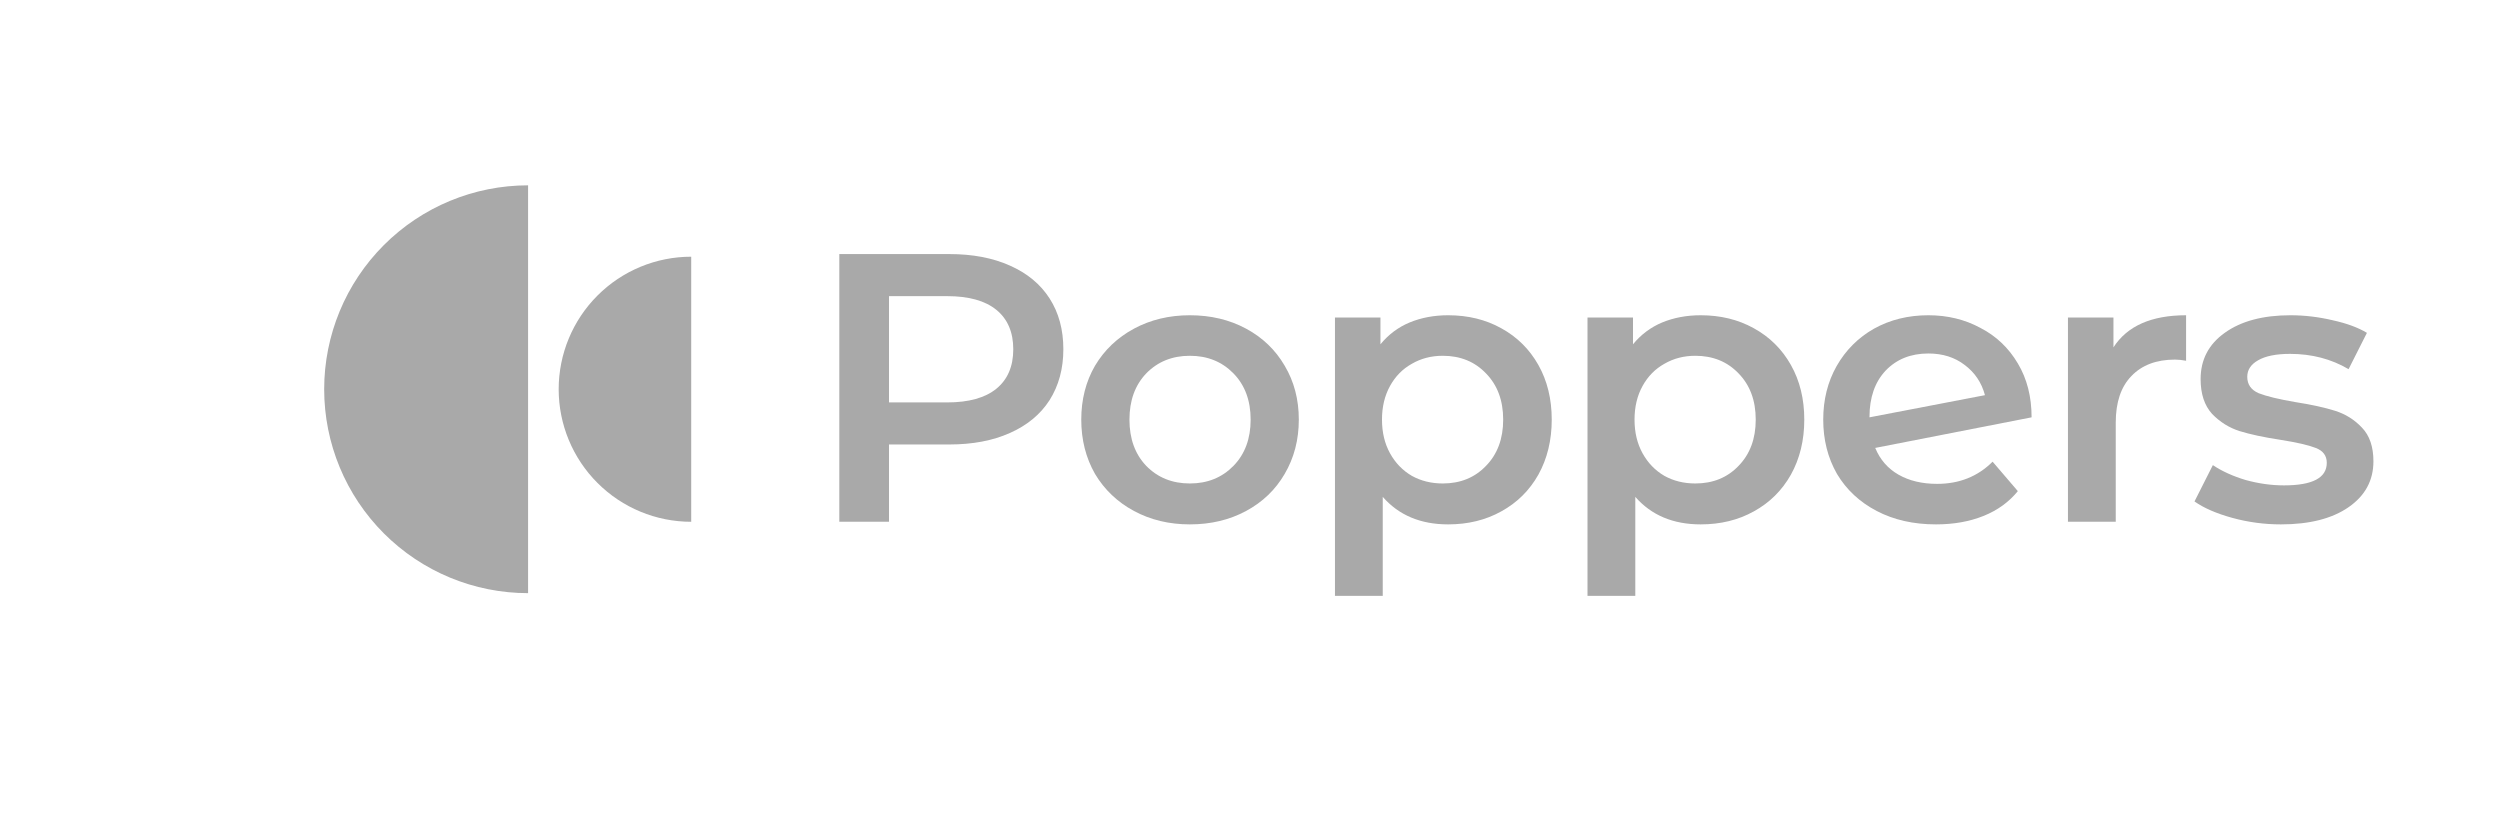
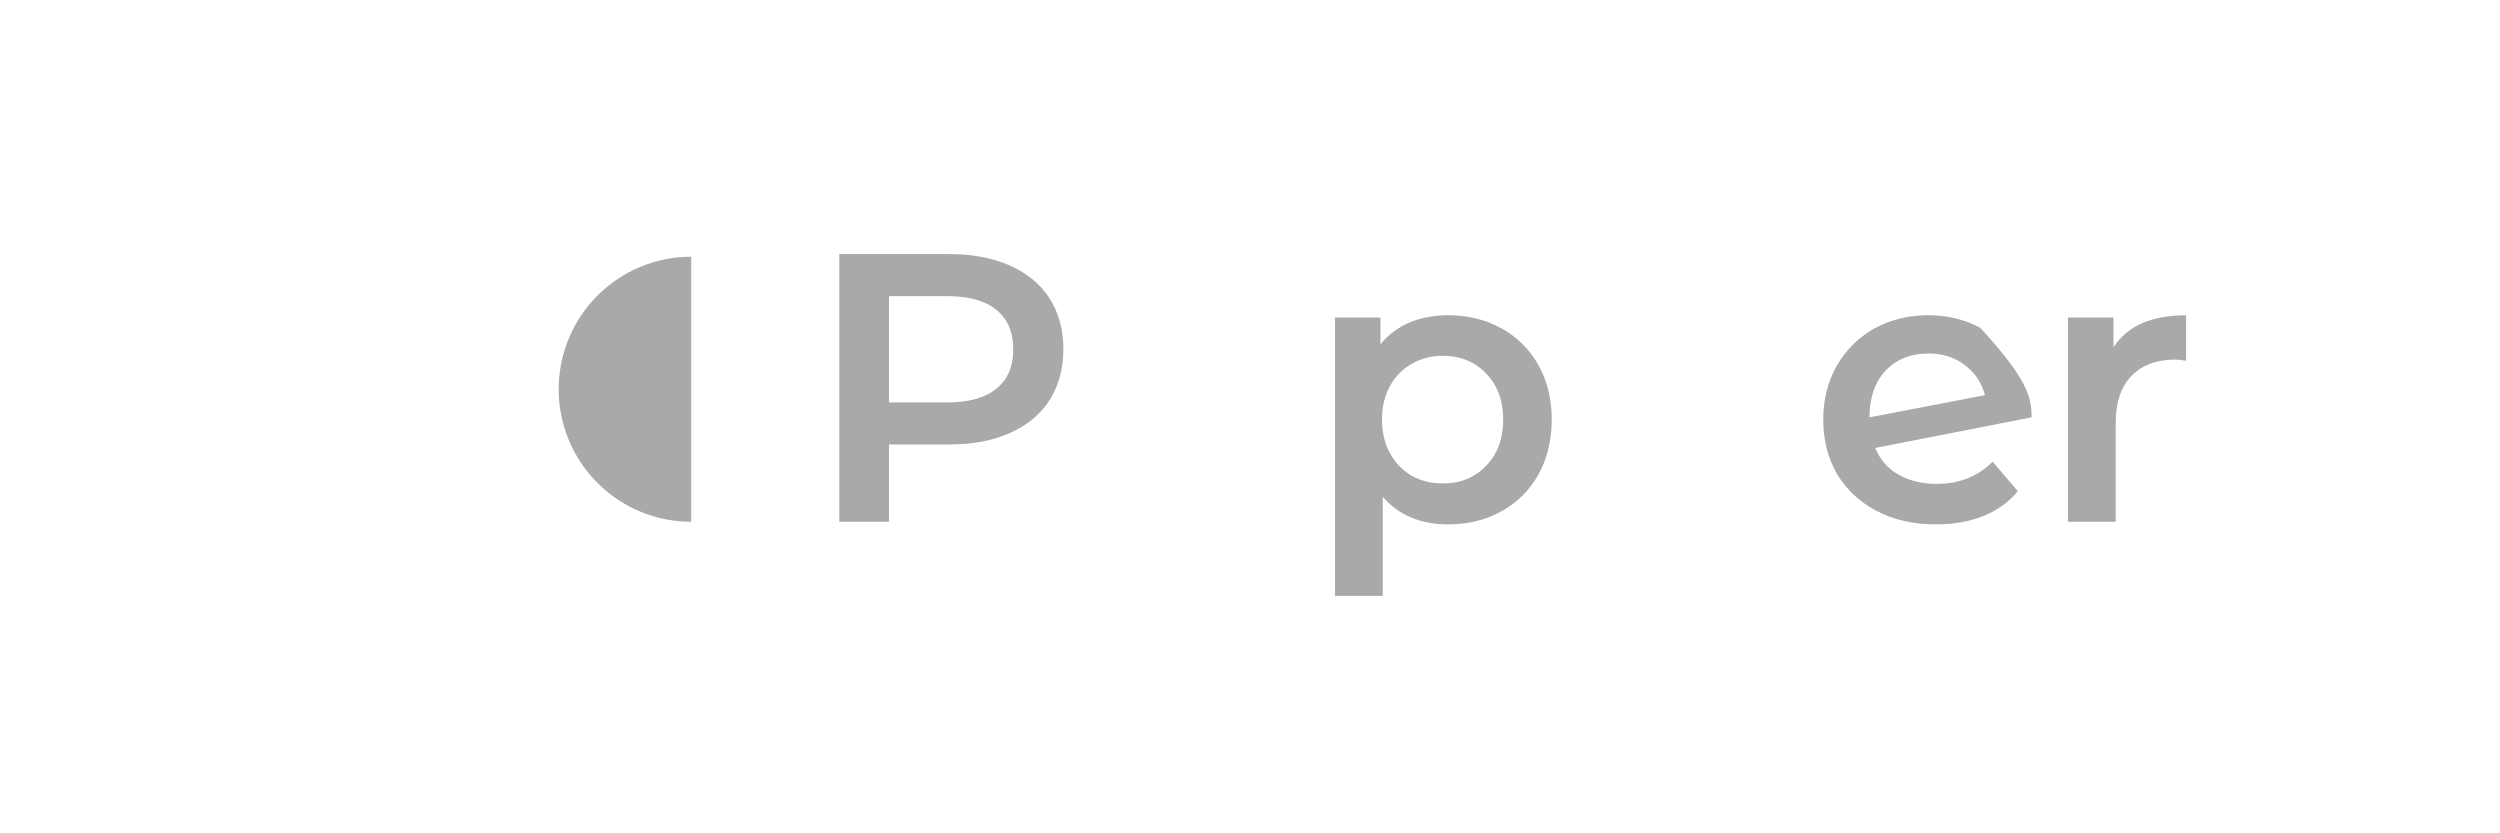
<svg xmlns="http://www.w3.org/2000/svg" width="195" height="65" viewBox="0 0 195 65" fill="none">
  <g opacity="0.4">
    <path d="M74.054 19.818C75.864 19.818 77.434 20.117 78.766 20.713C80.118 21.309 81.152 22.164 81.868 23.278C82.583 24.391 82.941 25.713 82.941 27.244C82.941 28.755 82.583 30.077 81.868 31.21C81.152 32.324 80.118 33.178 78.766 33.775C77.434 34.371 75.864 34.669 74.054 34.669H69.343V40.694H65.466V19.818H74.054ZM73.876 31.389C75.565 31.389 76.848 31.031 77.722 30.316C78.597 29.6 79.035 28.576 79.035 27.244C79.035 25.912 78.597 24.888 77.722 24.172C76.848 23.457 75.565 23.099 73.876 23.099H69.343V31.389H73.876Z" fill="#272727" />
-     <path d="M92.808 40.902C91.198 40.902 89.747 40.554 88.454 39.858C87.162 39.163 86.148 38.198 85.412 36.966C84.697 35.713 84.339 34.302 84.339 32.731C84.339 31.16 84.697 29.759 85.412 28.526C86.148 27.294 87.162 26.329 88.454 25.634C89.747 24.938 91.198 24.59 92.808 24.59C94.439 24.59 95.9 24.938 97.192 25.634C98.484 26.329 99.488 27.294 100.204 28.526C100.94 29.759 101.307 31.16 101.307 32.731C101.307 34.302 100.94 35.713 100.204 36.966C99.488 38.198 98.484 39.163 97.192 39.858C95.9 40.554 94.439 40.902 92.808 40.902ZM92.808 37.711C94.18 37.711 95.313 37.254 96.208 36.34C97.103 35.425 97.55 34.222 97.55 32.731C97.55 31.24 97.103 30.037 96.208 29.123C95.313 28.208 94.18 27.751 92.808 27.751C91.436 27.751 90.303 28.208 89.409 29.123C88.534 30.037 88.097 31.24 88.097 32.731C88.097 34.222 88.534 35.425 89.409 36.34C90.303 37.254 91.436 37.711 92.808 37.711Z" fill="#272727" />
    <path d="M112.954 24.59C114.504 24.59 115.886 24.928 117.099 25.604C118.332 26.28 119.296 27.234 119.992 28.467C120.687 29.699 121.035 31.121 121.035 32.731C121.035 34.342 120.687 35.773 119.992 37.025C119.296 38.258 118.332 39.212 117.099 39.888C115.886 40.564 114.504 40.902 112.954 40.902C110.807 40.902 109.107 40.187 107.854 38.755V46.479H104.127V24.769H107.675V26.856C108.292 26.101 109.047 25.534 109.942 25.156C110.856 24.779 111.86 24.59 112.954 24.59ZM112.536 37.711C113.908 37.711 115.031 37.254 115.906 36.34C116.801 35.425 117.248 34.222 117.248 32.731C117.248 31.24 116.801 30.037 115.906 29.123C115.031 28.208 113.908 27.751 112.536 27.751C111.642 27.751 110.836 27.96 110.121 28.377C109.405 28.775 108.838 29.351 108.421 30.107C108.003 30.862 107.795 31.737 107.795 32.731C107.795 33.725 108.003 34.6 108.421 35.355C108.838 36.111 109.405 36.697 110.121 37.115C110.836 37.513 111.642 37.711 112.536 37.711Z" fill="#272727" />
-     <path d="M132.652 24.59C134.203 24.59 135.585 24.928 136.798 25.604C138.03 26.28 138.994 27.234 139.69 28.467C140.386 29.699 140.734 31.121 140.734 32.731C140.734 34.342 140.386 35.773 139.69 37.025C138.994 38.258 138.03 39.212 136.798 39.888C135.585 40.564 134.203 40.902 132.652 40.902C130.505 40.902 128.805 40.187 127.553 38.755V46.479H123.825V24.769H127.374V26.856C127.99 26.101 128.746 25.534 129.64 25.156C130.555 24.779 131.559 24.59 132.652 24.59ZM132.235 37.711C133.607 37.711 134.73 37.254 135.605 36.34C136.499 35.425 136.947 34.222 136.947 32.731C136.947 31.24 136.499 30.037 135.605 29.123C134.73 28.208 133.607 27.751 132.235 27.751C131.34 27.751 130.535 27.96 129.819 28.377C129.104 28.775 128.537 29.351 128.119 30.107C127.702 30.862 127.493 31.737 127.493 32.731C127.493 33.725 127.702 34.6 128.119 35.355C128.537 36.111 129.104 36.697 129.819 37.115C130.535 37.513 131.34 37.711 132.235 37.711Z" fill="#272727" />
-     <path d="M151.098 37.741C152.828 37.741 154.269 37.165 155.423 36.011L157.391 38.308C156.695 39.163 155.8 39.809 154.707 40.246C153.613 40.684 152.381 40.902 151.009 40.902C149.259 40.902 147.719 40.554 146.387 39.858C145.055 39.163 144.021 38.198 143.285 36.966C142.569 35.713 142.212 34.302 142.212 32.731C142.212 31.18 142.559 29.789 143.255 28.556C143.971 27.304 144.945 26.329 146.178 25.634C147.43 24.938 148.842 24.59 150.412 24.59C151.904 24.59 153.255 24.918 154.468 25.574C155.701 26.21 156.675 27.135 157.391 28.347C158.106 29.54 158.464 30.942 158.464 32.552L146.267 34.938C146.645 35.852 147.251 36.548 148.086 37.025C148.921 37.503 149.925 37.741 151.098 37.741ZM150.412 27.572C149.041 27.572 147.927 28.019 147.072 28.914C146.237 29.809 145.82 31.011 145.82 32.522V32.552L154.826 30.823C154.568 29.848 154.041 29.063 153.246 28.467C152.47 27.87 151.526 27.572 150.412 27.572Z" fill="#272727" />
+     <path d="M151.098 37.741C152.828 37.741 154.269 37.165 155.423 36.011L157.391 38.308C156.695 39.163 155.8 39.809 154.707 40.246C153.613 40.684 152.381 40.902 151.009 40.902C149.259 40.902 147.719 40.554 146.387 39.858C145.055 39.163 144.021 38.198 143.285 36.966C142.569 35.713 142.212 34.302 142.212 32.731C142.212 31.18 142.559 29.789 143.255 28.556C143.971 27.304 144.945 26.329 146.178 25.634C147.43 24.938 148.842 24.59 150.412 24.59C151.904 24.59 153.255 24.918 154.468 25.574C158.106 29.54 158.464 30.942 158.464 32.552L146.267 34.938C146.645 35.852 147.251 36.548 148.086 37.025C148.921 37.503 149.925 37.741 151.098 37.741ZM150.412 27.572C149.041 27.572 147.927 28.019 147.072 28.914C146.237 29.809 145.82 31.011 145.82 32.522V32.552L154.826 30.823C154.568 29.848 154.041 29.063 153.246 28.467C152.47 27.87 151.526 27.572 150.412 27.572Z" fill="#272727" />
    <path d="M164.849 27.095C165.923 25.425 167.811 24.59 170.515 24.59V28.139C170.197 28.079 169.909 28.049 169.65 28.049C168.199 28.049 167.066 28.477 166.251 29.331C165.435 30.166 165.028 31.379 165.028 32.97V40.694H161.3V24.769H164.849V27.095Z" fill="#272727" />
-     <path d="M177.911 40.902C176.618 40.902 175.356 40.733 174.123 40.395C172.891 40.057 171.906 39.63 171.171 39.113L172.602 36.28C173.318 36.757 174.173 37.145 175.167 37.443C176.181 37.721 177.175 37.86 178.149 37.86C180.376 37.86 181.489 37.274 181.489 36.101C181.489 35.544 181.201 35.157 180.624 34.938C180.068 34.719 179.163 34.511 177.911 34.312C176.598 34.113 175.525 33.884 174.69 33.626C173.875 33.367 173.159 32.92 172.543 32.284C171.946 31.628 171.648 30.723 171.648 29.57C171.648 28.059 172.274 26.856 173.527 25.962C174.799 25.047 176.509 24.59 178.656 24.59C179.75 24.59 180.843 24.719 181.936 24.977C183.03 25.216 183.925 25.544 184.62 25.962L183.189 28.795C181.837 27.999 180.316 27.602 178.626 27.602C177.533 27.602 176.698 27.771 176.121 28.109C175.565 28.427 175.286 28.854 175.286 29.391C175.286 29.988 175.584 30.415 176.181 30.673C176.797 30.912 177.742 31.141 179.014 31.359C180.286 31.558 181.33 31.787 182.145 32.045C182.96 32.304 183.656 32.741 184.233 33.357C184.829 33.974 185.127 34.849 185.127 35.982C185.127 37.473 184.481 38.666 183.189 39.56C181.897 40.455 180.137 40.902 177.911 40.902Z" fill="#272727" />
-     <path d="M41.191 14.456C36.972 14.456 32.927 16.132 29.944 19.114C26.961 22.097 25.286 26.142 25.286 30.361C25.286 34.579 26.961 38.624 29.944 41.607C32.927 44.59 36.972 46.266 41.191 46.266L41.191 30.361L41.191 14.456Z" fill="#272727" />
    <path d="M53.915 20.023C51.173 20.023 48.543 21.112 46.605 23.051C44.666 24.99 43.577 27.619 43.577 30.361C43.577 33.103 44.666 35.733 46.605 37.671C48.543 39.61 51.173 40.699 53.915 40.699L53.915 30.361L53.915 20.023Z" fill="#272727" />
  </g>
</svg>